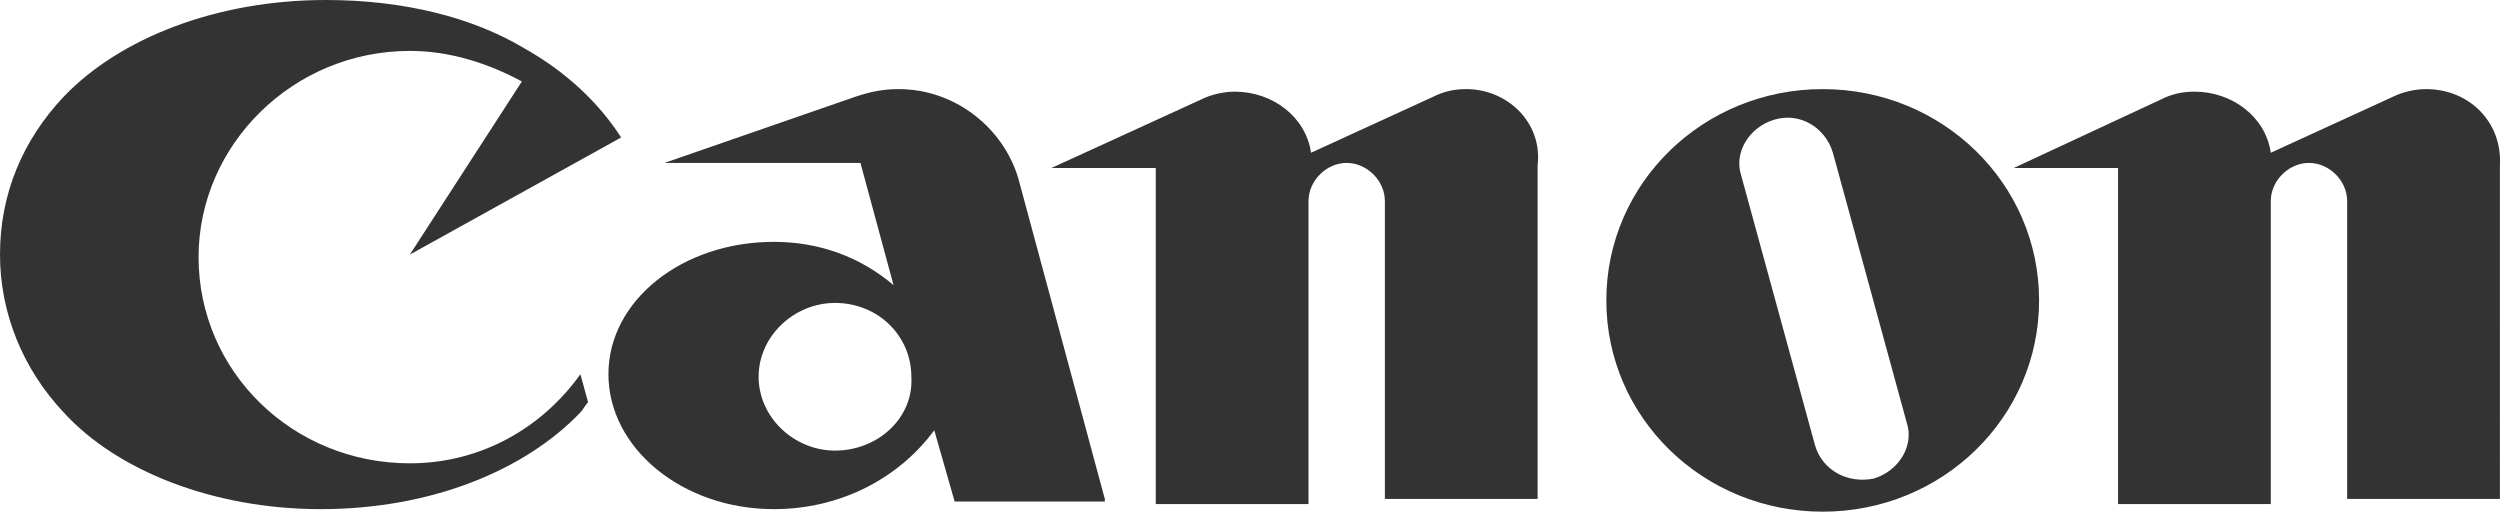
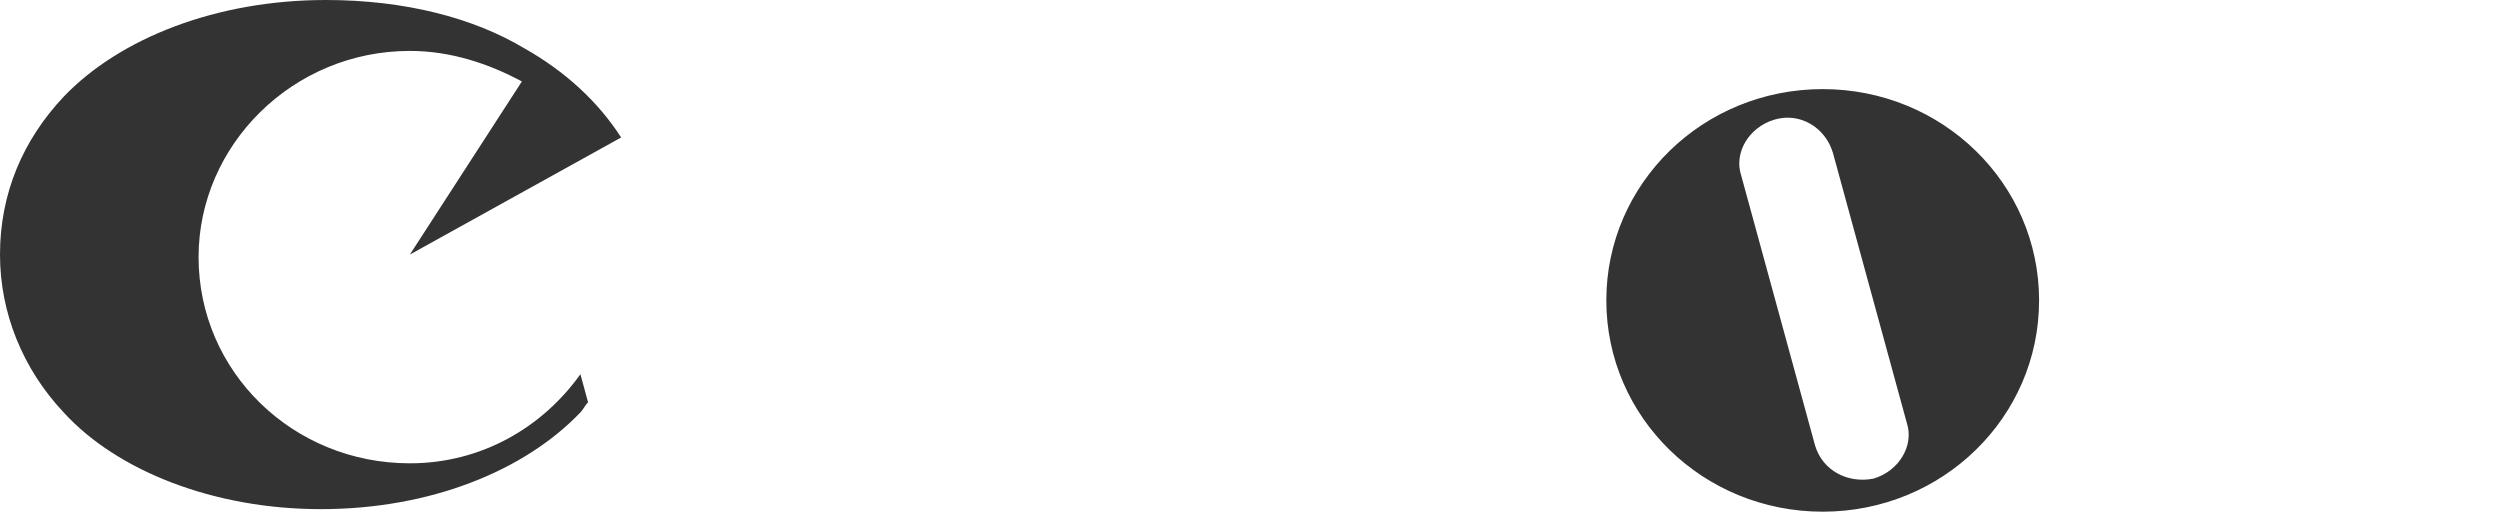
<svg xmlns="http://www.w3.org/2000/svg" id="b" width="342.009" height="70" viewBox="0 0 342.009 70">
  <defs>
    <style>.d{fill:#333;}</style>
  </defs>
  <g id="c">
    <g>
-       <path class="d" d="M151.144,68.259l-11.841-43.881c-2.09-6.965-8.706-12.189-16.368-12.189-2.09,0-3.831,.348-5.92,1.045l-26.119,9.055h26.816l4.527,16.716c-4.527-3.831-10.1-5.92-16.368-5.92-12.537,0-22.637,8.01-22.637,18.109s10.1,18.458,22.637,18.458c9.055,0,17.065-4.179,21.94-10.796l2.786,9.751h20.547v-.348Zm-36.915-6.617c-5.572,0-10.448-4.527-10.448-10.1s4.876-10.1,10.448-10.1c5.92,0,10.448,4.527,10.448,10.1,.348,5.572-4.527,10.1-10.448,10.1M200.597,12.189c-1.741,0-3.134,.348-4.527,1.045l-16.716,7.662c-.697-4.876-5.224-8.358-10.448-8.358-1.393,0-3.134,.348-4.527,1.045l-20.547,9.403h14.279v45.97h20.896V27.512c0-2.786,2.438-5.224,5.224-5.224s5.224,2.438,5.224,5.224v40.746h20.896V22.637c.697-5.92-4.179-10.448-9.751-10.448m131.294,0c-1.393,0-3.134,.348-4.527,1.045l-16.716,7.662c-.697-4.876-5.224-8.358-10.448-8.358-1.741,0-3.134,.348-4.527,1.045l-20.199,9.403h14.279v45.97h20.896V27.512c0-2.786,2.438-5.224,5.224-5.224s5.224,2.438,5.224,5.224v40.746h20.896V22.637c.348-5.92-4.179-10.448-10.1-10.448" />
      <path class="d" d="M278.955,41.095c0,16.02-13.234,28.905-29.602,28.905s-29.602-12.886-29.602-28.905,13.234-28.905,29.602-28.905,29.602,12.886,29.602,28.905m-28.209-20.199c-1.045-3.483-4.527-5.572-8.01-4.527-3.483,1.045-5.572,4.527-4.527,7.662l10.1,36.915c1.045,3.483,4.527,5.224,8.01,4.527,3.483-1.045,5.572-4.527,4.527-7.662,0,0-10.1-36.915-10.1-36.915ZM56.07,63.383c-16.02,0-28.905-12.537-28.905-28.209,0-15.323,12.886-28.209,28.905-28.209,5.572,0,10.796,1.741,15.323,4.179l-15.323,23.682,28.905-16.02c-3.134-4.876-7.662-9.055-13.234-12.189C64.776,2.438,55.373,0,44.577,0,29.602,0,16.368,5.224,8.706,13.234,3.134,19.154,0,26.468,0,34.826c0,8.01,3.134,15.672,8.706,21.592,7.313,8.01,20.547,13.234,35.174,13.234,14.975,0,27.861-5.224,35.522-13.234,.348-.348,.697-1.045,1.045-1.393l-1.045-3.831c-5.224,7.313-13.582,12.189-23.333,12.189" />
    </g>
  </g>
</svg>